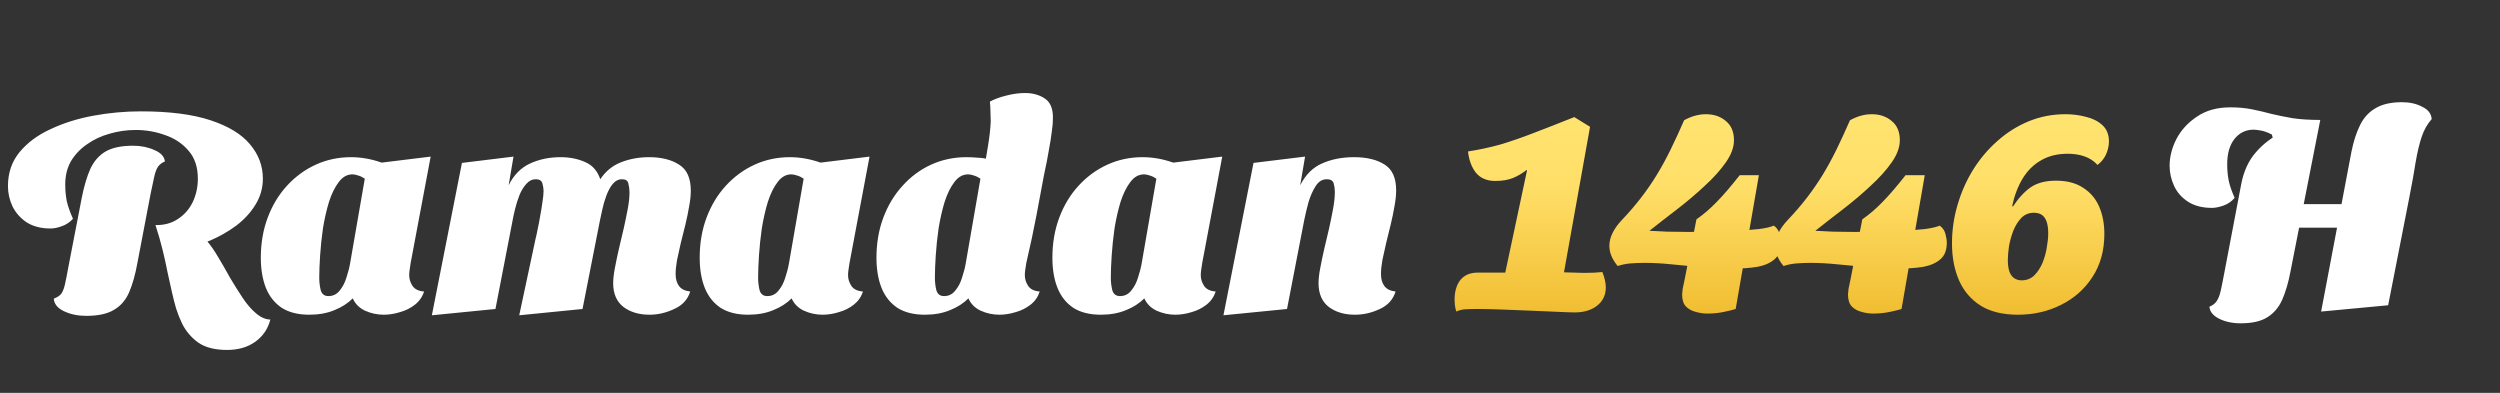
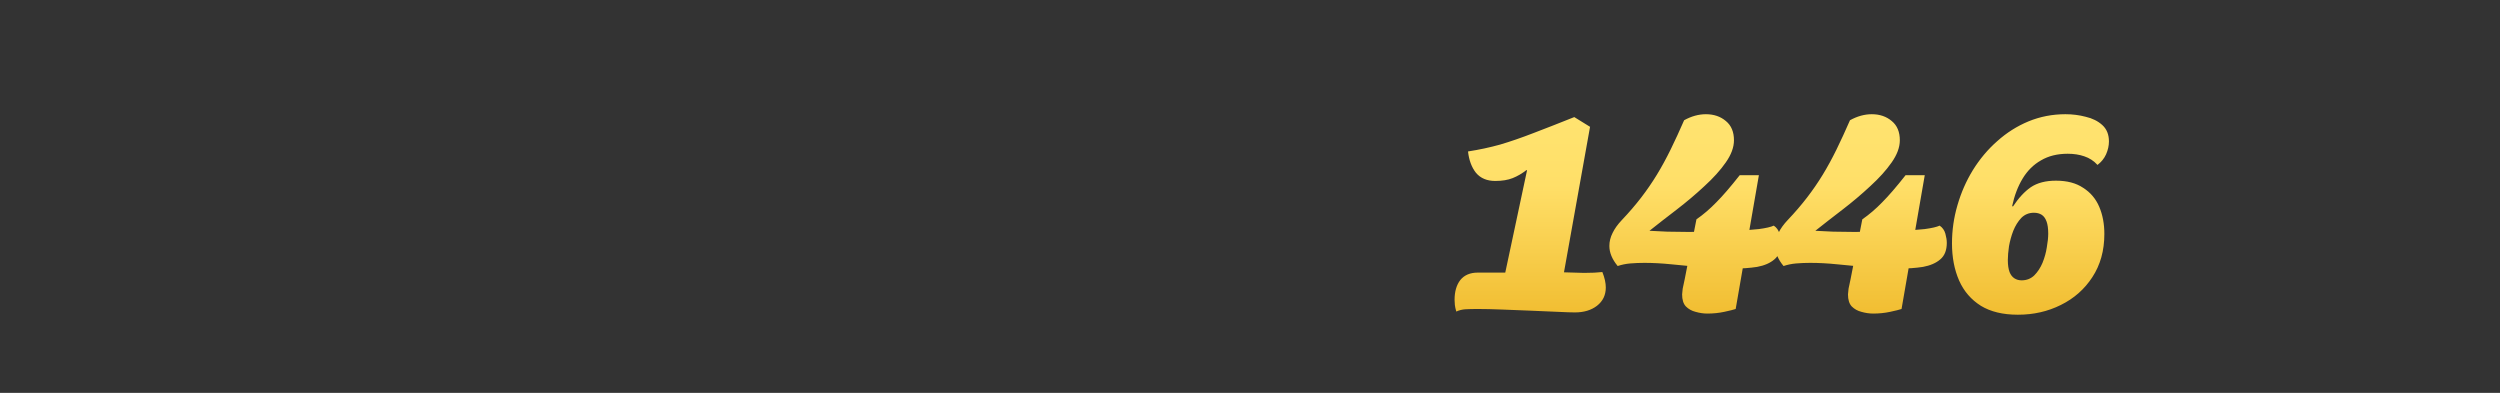
<svg xmlns="http://www.w3.org/2000/svg" width="210" height="33" viewBox="0 0 210 33" fill="none">
  <rect x="0" y="0" width="210" height="33" fill="#333333" stroke="none" />
-   <path d="M15.32 20.83L13.059 18.905C13.781 18.921 14.406 18.753 14.936 18.4C15.481 18.047 15.898 17.574 16.187 16.98C16.475 16.371 16.62 15.713 16.62 15.008C16.62 14.045 16.363 13.267 15.85 12.674C15.336 12.064 14.679 11.623 13.877 11.351C13.091 11.062 12.265 10.918 11.399 10.918C10.645 10.918 9.915 11.022 9.209 11.23C8.504 11.423 7.87 11.72 7.309 12.12C6.747 12.505 6.298 12.979 5.961 13.54C5.641 14.101 5.48 14.751 5.48 15.489C5.48 15.97 5.52 16.427 5.601 16.86C5.697 17.293 5.873 17.799 6.13 18.376C5.873 18.665 5.56 18.873 5.192 19.002C4.839 19.13 4.526 19.194 4.253 19.194C3.467 19.194 2.802 19.026 2.256 18.689C1.727 18.336 1.326 17.887 1.053 17.341C0.797 16.796 0.668 16.227 0.668 15.633C0.668 14.526 0.989 13.58 1.631 12.794C2.288 11.992 3.163 11.343 4.253 10.845C5.344 10.332 6.547 9.955 7.862 9.715C9.177 9.474 10.501 9.354 11.832 9.354C14.222 9.354 16.171 9.602 17.678 10.1C19.186 10.597 20.293 11.27 20.998 12.12C21.72 12.971 22.081 13.933 22.081 15.008C22.081 15.794 21.873 16.523 21.456 17.197C21.055 17.855 20.517 18.44 19.844 18.953C19.17 19.451 18.44 19.868 17.654 20.204C16.868 20.525 16.09 20.734 15.32 20.83ZM7.237 26.532C6.547 26.532 5.929 26.404 5.384 26.147C4.839 25.89 4.55 25.538 4.518 25.088C4.807 24.976 5.015 24.84 5.143 24.679C5.272 24.503 5.376 24.238 5.456 23.886C5.536 23.533 5.633 23.043 5.745 22.418L6.876 16.572C7.068 15.609 7.309 14.807 7.597 14.166C7.902 13.524 8.327 13.043 8.873 12.722C9.434 12.401 10.204 12.241 11.182 12.241C11.84 12.241 12.433 12.361 12.963 12.602C13.508 12.826 13.805 13.147 13.853 13.564C13.612 13.66 13.42 13.805 13.275 13.997C13.147 14.19 13.043 14.462 12.963 14.815C12.883 15.168 12.778 15.657 12.65 16.283L11.543 22.081C11.367 23.059 11.134 23.886 10.845 24.559C10.557 25.217 10.132 25.706 9.57 26.027C9.025 26.364 8.247 26.532 7.237 26.532ZM19.074 29.395C18.047 29.395 17.237 29.187 16.644 28.77C16.066 28.352 15.617 27.823 15.296 27.182C15.104 26.781 14.936 26.356 14.791 25.907C14.663 25.457 14.543 24.984 14.43 24.487C14.318 23.974 14.198 23.428 14.069 22.851C13.957 22.273 13.821 21.656 13.66 20.998C13.5 20.341 13.3 19.643 13.059 18.905L17.293 20.132C17.646 20.533 17.991 21.022 18.328 21.6C18.665 22.161 19.002 22.747 19.338 23.356C19.691 23.95 20.044 24.511 20.397 25.04C20.75 25.57 21.119 25.995 21.504 26.316C21.889 26.652 22.29 26.829 22.707 26.845C22.514 27.615 22.097 28.232 21.456 28.697C20.814 29.163 20.02 29.395 19.074 29.395ZM25.975 26.436C25.045 26.436 24.275 26.243 23.666 25.858C23.072 25.457 22.631 24.904 22.342 24.198C22.054 23.477 21.909 22.626 21.909 21.648C21.909 20.429 22.102 19.306 22.487 18.28C22.872 17.253 23.409 16.363 24.099 15.609C24.805 14.839 25.614 14.246 26.529 13.829C27.443 13.412 28.429 13.203 29.488 13.203C30.338 13.203 31.196 13.356 32.062 13.66L36.176 13.155L34.492 22.105C34.476 22.233 34.452 22.394 34.42 22.586C34.388 22.779 34.372 22.955 34.372 23.116C34.372 23.436 34.468 23.741 34.661 24.03C34.853 24.302 35.174 24.455 35.623 24.487C35.479 24.936 35.222 25.305 34.853 25.594C34.484 25.882 34.067 26.091 33.602 26.219C33.137 26.364 32.68 26.436 32.231 26.436C31.685 26.436 31.164 26.323 30.667 26.099C30.186 25.874 29.841 25.529 29.632 25.064C29.215 25.481 28.702 25.81 28.093 26.051C27.483 26.308 26.777 26.436 25.975 26.436ZM27.587 24.872C27.972 24.872 28.285 24.72 28.526 24.415C28.782 24.11 28.975 23.741 29.103 23.308C29.247 22.875 29.352 22.466 29.416 22.081L30.643 15.008C30.45 14.879 30.266 14.791 30.09 14.743C29.913 14.679 29.753 14.647 29.608 14.647C29.159 14.647 28.774 14.863 28.453 15.296C28.133 15.713 27.86 16.267 27.636 16.956C27.427 17.646 27.259 18.384 27.13 19.17C27.018 19.956 26.938 20.718 26.89 21.456C26.841 22.193 26.817 22.819 26.817 23.332C26.817 23.685 26.858 24.03 26.938 24.367C27.034 24.703 27.25 24.872 27.587 24.872ZM54.562 26.436C53.68 26.436 52.95 26.219 52.373 25.786C51.795 25.337 51.507 24.671 51.507 23.789C51.507 23.436 51.555 23.011 51.651 22.514C51.747 22.001 51.86 21.463 51.988 20.902C52.132 20.325 52.269 19.747 52.397 19.17C52.525 18.593 52.638 18.047 52.734 17.534C52.83 17.021 52.878 16.564 52.878 16.163C52.878 15.906 52.846 15.657 52.782 15.417C52.734 15.176 52.557 15.056 52.253 15.056C51.948 15.056 51.683 15.192 51.459 15.465C51.25 15.721 51.074 16.05 50.929 16.451C50.785 16.836 50.673 17.221 50.593 17.606C50.512 17.975 50.448 18.272 50.4 18.496L48.932 25.955L43.615 26.484L44.987 20.06C45.035 19.884 45.091 19.627 45.155 19.29C45.235 18.937 45.307 18.56 45.372 18.159C45.452 17.742 45.516 17.349 45.564 16.98C45.628 16.596 45.66 16.283 45.66 16.042C45.66 15.85 45.628 15.641 45.564 15.417C45.5 15.176 45.316 15.056 45.011 15.056C44.706 15.056 44.441 15.184 44.217 15.441C43.992 15.681 43.8 15.994 43.639 16.379C43.495 16.748 43.375 17.125 43.279 17.51C43.182 17.895 43.11 18.224 43.062 18.496L41.618 25.955L36.277 26.484L38.803 13.684L43.134 13.155L42.725 15.561C43.158 14.695 43.76 14.085 44.53 13.732C45.3 13.38 46.15 13.203 47.08 13.203C47.85 13.203 48.539 13.339 49.149 13.612C49.758 13.869 50.184 14.35 50.424 15.056C50.873 14.382 51.451 13.909 52.156 13.636C52.878 13.348 53.664 13.203 54.514 13.203C55.557 13.203 56.399 13.412 57.04 13.829C57.698 14.23 58.027 14.96 58.027 16.018C58.027 16.419 57.979 16.868 57.883 17.365C57.802 17.847 57.698 18.352 57.57 18.881C57.441 19.394 57.313 19.908 57.185 20.421C57.072 20.918 56.968 21.391 56.872 21.84C56.792 22.29 56.752 22.683 56.752 23.019C56.752 23.436 56.848 23.773 57.04 24.03C57.233 24.287 57.546 24.439 57.979 24.487C57.77 25.161 57.321 25.65 56.631 25.955C55.958 26.275 55.268 26.436 54.562 26.436ZM62.84 26.436C61.909 26.436 61.139 26.243 60.53 25.858C59.937 25.457 59.495 24.904 59.207 24.198C58.918 23.477 58.774 22.626 58.774 21.648C58.774 20.429 58.966 19.306 59.351 18.28C59.736 17.253 60.273 16.363 60.963 15.609C61.669 14.839 62.479 14.246 63.393 13.829C64.307 13.412 65.294 13.203 66.352 13.203C67.202 13.203 68.061 13.356 68.927 13.66L73.041 13.155L71.357 22.105C71.341 22.233 71.317 22.394 71.284 22.586C71.252 22.779 71.236 22.955 71.236 23.116C71.236 23.436 71.332 23.741 71.525 24.03C71.718 24.302 72.038 24.455 72.487 24.487C72.343 24.936 72.086 25.305 71.718 25.594C71.349 25.882 70.931 26.091 70.466 26.219C70.001 26.364 69.544 26.436 69.095 26.436C68.55 26.436 68.028 26.323 67.531 26.099C67.05 25.874 66.705 25.529 66.497 25.064C66.08 25.481 65.566 25.81 64.957 26.051C64.347 26.308 63.642 26.436 62.84 26.436ZM64.452 24.872C64.837 24.872 65.149 24.72 65.39 24.415C65.647 24.11 65.839 23.741 65.967 23.308C66.112 22.875 66.216 22.466 66.28 22.081L67.507 15.008C67.315 14.879 67.13 14.791 66.954 14.743C66.777 14.679 66.617 14.647 66.473 14.647C66.023 14.647 65.638 14.863 65.318 15.296C64.997 15.713 64.724 16.267 64.5 16.956C64.291 17.646 64.123 18.384 63.995 19.17C63.882 19.956 63.802 20.718 63.754 21.456C63.706 22.193 63.682 22.819 63.682 23.332C63.682 23.685 63.722 24.03 63.802 24.367C63.898 24.703 64.115 24.872 64.452 24.872ZM77.689 26.436C76.758 26.436 75.989 26.243 75.379 25.858C74.785 25.457 74.344 24.904 74.056 24.198C73.767 23.477 73.623 22.626 73.623 21.648C73.623 20.429 73.815 19.306 74.2 18.28C74.585 17.253 75.122 16.363 75.812 15.609C76.502 14.839 77.304 14.246 78.218 13.829C79.132 13.412 80.119 13.203 81.177 13.203C81.482 13.203 81.819 13.219 82.188 13.251C82.573 13.267 82.837 13.316 82.982 13.396L87.746 14.43C87.537 15.553 87.312 16.756 87.072 18.039C86.831 19.306 86.543 20.662 86.206 22.105C86.19 22.233 86.166 22.394 86.133 22.586C86.101 22.779 86.085 22.955 86.085 23.116C86.085 23.436 86.182 23.741 86.374 24.03C86.567 24.302 86.887 24.455 87.337 24.487C87.192 24.936 86.936 25.305 86.567 25.594C86.198 25.882 85.781 26.091 85.316 26.219C84.85 26.364 84.393 26.436 83.944 26.436C83.399 26.436 82.877 26.323 82.38 26.099C81.899 25.874 81.554 25.529 81.346 25.064C80.929 25.481 80.415 25.81 79.806 26.051C79.196 26.308 78.491 26.436 77.689 26.436ZM79.301 24.872C79.686 24.872 79.998 24.72 80.239 24.415C80.496 24.11 80.688 23.741 80.816 23.308C80.961 22.875 81.065 22.466 81.129 22.081L82.356 15.008C82.164 14.879 81.979 14.791 81.803 14.743C81.626 14.679 81.466 14.647 81.322 14.647C80.873 14.647 80.488 14.863 80.167 15.296C79.846 15.713 79.573 16.267 79.349 16.956C79.14 17.646 78.972 18.384 78.844 19.17C78.731 19.956 78.651 20.718 78.603 21.456C78.555 22.193 78.531 22.819 78.531 23.332C78.531 23.685 78.571 24.03 78.651 24.367C78.747 24.703 78.964 24.872 79.301 24.872ZM87.697 14.695L82.597 14.406C82.773 13.572 82.91 12.826 83.006 12.169C83.118 11.495 83.19 10.845 83.222 10.22C83.222 9.931 83.214 9.65 83.198 9.378C83.198 9.105 83.182 8.824 83.15 8.536C83.535 8.327 83.992 8.159 84.522 8.03C85.067 7.886 85.596 7.814 86.109 7.814C86.767 7.814 87.328 7.974 87.794 8.295C88.259 8.616 88.475 9.193 88.443 10.027C88.443 10.3 88.411 10.653 88.347 11.086C88.299 11.503 88.219 12.008 88.106 12.602C88.01 13.195 87.874 13.893 87.697 14.695ZM92.467 26.436C91.537 26.436 90.767 26.243 90.158 25.858C89.564 25.457 89.123 24.904 88.834 24.198C88.546 23.477 88.401 22.626 88.401 21.648C88.401 20.429 88.594 19.306 88.979 18.28C89.364 17.253 89.901 16.363 90.591 15.609C91.296 14.839 92.106 14.246 93.021 13.829C93.935 13.412 94.921 13.203 95.98 13.203C96.83 13.203 97.688 13.356 98.554 13.66L102.668 13.155L100.984 22.105C100.968 22.233 100.944 22.394 100.912 22.586C100.88 22.779 100.864 22.955 100.864 23.116C100.864 23.436 100.96 23.741 101.153 24.03C101.345 24.302 101.666 24.455 102.115 24.487C101.971 24.936 101.714 25.305 101.345 25.594C100.976 25.882 100.559 26.091 100.094 26.219C99.629 26.364 99.172 26.436 98.723 26.436C98.177 26.436 97.656 26.323 97.159 26.099C96.678 25.874 96.333 25.529 96.124 25.064C95.707 25.481 95.194 25.81 94.585 26.051C93.975 26.308 93.269 26.436 92.467 26.436ZM94.079 24.872C94.464 24.872 94.777 24.72 95.018 24.415C95.274 24.11 95.467 23.741 95.595 23.308C95.739 22.875 95.844 22.466 95.908 22.081L97.135 15.008C96.942 14.879 96.758 14.791 96.581 14.743C96.405 14.679 96.245 14.647 96.1 14.647C95.651 14.647 95.266 14.863 94.945 15.296C94.625 15.713 94.352 16.267 94.127 16.956C93.919 17.646 93.75 18.384 93.622 19.17C93.51 19.956 93.43 20.718 93.382 21.456C93.333 22.193 93.309 22.819 93.309 23.332C93.309 23.685 93.35 24.03 93.43 24.367C93.526 24.703 93.742 24.872 94.079 24.872ZM113.812 26.436C112.93 26.436 112.2 26.219 111.623 25.786C111.046 25.337 110.757 24.671 110.757 23.789C110.757 23.436 110.805 23.011 110.901 22.514C110.997 22.001 111.11 21.463 111.238 20.902C111.382 20.325 111.519 19.747 111.647 19.17C111.775 18.593 111.888 18.039 111.984 17.51C112.08 16.98 112.128 16.515 112.128 16.114C112.128 15.874 112.096 15.641 112.032 15.417C111.968 15.176 111.775 15.056 111.455 15.056C111.07 15.056 110.757 15.248 110.516 15.633C110.276 16.002 110.075 16.451 109.915 16.98C109.77 17.51 109.65 18.015 109.554 18.496L108.11 25.955L102.769 26.484L105.295 13.684L109.626 13.155L109.217 15.561C109.666 14.679 110.276 14.069 111.046 13.732C111.831 13.38 112.73 13.203 113.74 13.203C114.815 13.203 115.673 13.412 116.315 13.829C116.956 14.23 117.277 14.951 117.277 15.994C117.277 16.395 117.229 16.844 117.133 17.341C117.052 17.823 116.948 18.328 116.82 18.857C116.691 19.386 116.563 19.908 116.435 20.421C116.323 20.918 116.218 21.391 116.122 21.84C116.042 22.29 116.002 22.683 116.002 23.019C116.002 23.436 116.098 23.773 116.29 24.03C116.483 24.287 116.796 24.439 117.229 24.487C117.02 25.161 116.579 25.65 115.906 25.955C115.232 26.275 114.534 26.436 113.812 26.436ZM194.975 26.171L197.526 12.722C197.702 11.856 197.943 11.118 198.247 10.508C198.552 9.883 198.985 9.41 199.547 9.089C200.108 8.752 200.846 8.584 201.76 8.584C202.418 8.584 202.987 8.712 203.468 8.969C203.965 9.209 204.23 9.554 204.262 10.003C203.893 10.42 203.613 10.918 203.42 11.495C203.228 12.072 203.059 12.778 202.915 13.612C202.787 14.446 202.602 15.473 202.362 16.692L200.605 25.642L194.975 26.171ZM188.215 27.158C187.525 27.158 186.924 27.029 186.41 26.773C185.897 26.516 185.624 26.179 185.592 25.762C185.865 25.65 186.065 25.497 186.194 25.305C186.338 25.096 186.45 24.816 186.531 24.463C186.611 24.11 186.707 23.637 186.819 23.043L188.263 15.465C188.471 14.374 188.888 13.476 189.514 12.77C190.139 12.048 190.909 11.479 191.824 11.062C192.754 10.629 193.78 10.3 194.903 10.075L192.401 22.803C192.225 23.733 191.992 24.527 191.703 25.185C191.415 25.826 190.998 26.316 190.452 26.652C189.923 26.989 189.177 27.158 188.215 27.158ZM185.809 17.462C185.007 17.462 184.341 17.293 183.812 16.956C183.283 16.62 182.89 16.178 182.633 15.633C182.376 15.088 182.248 14.518 182.248 13.925C182.248 13.171 182.44 12.417 182.825 11.663C183.226 10.909 183.804 10.284 184.558 9.787C185.312 9.274 186.242 9.017 187.349 9.017C188.022 9.017 188.632 9.073 189.177 9.185C189.738 9.298 190.284 9.426 190.813 9.57C191.358 9.699 191.952 9.819 192.593 9.931C193.251 10.027 194.021 10.075 194.903 10.075L190.909 11.567L190.837 11.303C190.5 11.126 190.196 11.014 189.923 10.966C189.666 10.918 189.458 10.893 189.297 10.893C188.64 10.893 188.102 11.158 187.685 11.687C187.284 12.201 187.084 12.906 187.084 13.805C187.084 14.27 187.124 14.711 187.204 15.128C187.284 15.545 187.453 16.042 187.709 16.62C187.453 16.924 187.14 17.141 186.771 17.269C186.402 17.398 186.081 17.462 185.809 17.462ZM192.329 19.122L192.762 17.149H197.646L197.261 19.122H192.329Z" fill="white" />
  <path d="M122.328 26.171C122.264 25.947 122.224 25.762 122.208 25.618C122.192 25.457 122.184 25.313 122.184 25.185C122.184 24.495 122.344 23.942 122.665 23.525C123.002 23.108 123.491 22.899 124.132 22.899H126.442L128.271 14.31L128.223 14.286C127.854 14.575 127.469 14.799 127.068 14.96C126.667 15.12 126.177 15.2 125.6 15.2C124.91 15.2 124.373 14.976 123.988 14.526C123.619 14.061 123.395 13.46 123.314 12.722C124.245 12.578 125.143 12.385 126.009 12.145C126.875 11.888 127.806 11.567 128.8 11.182C129.81 10.797 130.957 10.348 132.24 9.835L133.564 10.653L131.374 22.875C131.888 22.891 132.449 22.907 133.058 22.923C133.684 22.923 134.197 22.899 134.598 22.851C134.791 23.332 134.887 23.765 134.887 24.15C134.887 24.792 134.638 25.305 134.141 25.69C133.66 26.059 133.042 26.243 132.289 26.243C132 26.243 131.527 26.227 130.869 26.195C130.211 26.163 129.466 26.131 128.632 26.099C127.814 26.067 127.004 26.035 126.202 26.003C125.4 25.971 124.71 25.955 124.132 25.955C123.731 25.955 123.387 25.963 123.098 25.979C122.825 25.995 122.569 26.059 122.328 26.171ZM145.557 22.562C144.642 22.562 143.752 22.522 142.886 22.442C142.02 22.362 141.186 22.282 140.384 22.201C139.598 22.121 138.844 22.081 138.122 22.081C137.721 22.081 137.328 22.097 136.943 22.129C136.575 22.161 136.222 22.233 135.885 22.346C135.42 21.784 135.187 21.223 135.187 20.662C135.187 20.293 135.275 19.932 135.452 19.579C135.628 19.21 135.893 18.841 136.246 18.472C136.839 17.847 137.377 17.221 137.858 16.596C138.339 15.97 138.78 15.328 139.181 14.671C139.582 14.013 139.967 13.307 140.336 12.554C140.705 11.8 141.082 10.982 141.467 10.1C142.076 9.763 142.686 9.594 143.295 9.594C143.969 9.594 144.53 9.787 144.979 10.172C145.428 10.541 145.653 11.078 145.653 11.784C145.653 12.377 145.42 13.003 144.955 13.66C144.506 14.302 143.913 14.96 143.175 15.633C142.453 16.307 141.675 16.964 140.841 17.606C140.023 18.232 139.261 18.825 138.555 19.386C138.972 19.402 139.47 19.427 140.047 19.459C140.625 19.475 141.226 19.483 141.852 19.483C142.301 19.483 142.87 19.475 143.56 19.459C144.265 19.442 144.987 19.419 145.725 19.386C146.479 19.354 147.153 19.306 147.746 19.242C148.34 19.162 148.757 19.066 148.997 18.953C149.238 19.114 149.398 19.338 149.478 19.627C149.559 19.916 149.599 20.172 149.599 20.397C149.599 21.022 149.414 21.488 149.045 21.792C148.692 22.097 148.211 22.306 147.602 22.418C146.992 22.514 146.311 22.562 145.557 22.562ZM143.415 26.34C143.095 26.34 142.766 26.291 142.429 26.195C142.108 26.115 141.835 25.963 141.611 25.738C141.402 25.514 141.298 25.177 141.298 24.728C141.298 24.647 141.314 24.487 141.346 24.246C141.394 24.006 141.451 23.741 141.515 23.452L142.501 18.424C143.079 18.023 143.632 17.55 144.161 17.005C144.707 16.459 145.364 15.697 146.134 14.719H147.746L145.797 25.955C145.605 26.019 145.284 26.099 144.835 26.195C144.386 26.291 143.913 26.34 143.415 26.34ZM159.489 22.562C158.575 22.562 157.685 22.522 156.819 22.442C155.953 22.362 155.119 22.282 154.317 22.201C153.531 22.121 152.777 22.081 152.055 22.081C151.654 22.081 151.261 22.097 150.876 22.129C150.507 22.161 150.154 22.233 149.818 22.346C149.352 21.784 149.12 21.223 149.12 20.662C149.12 20.293 149.208 19.932 149.385 19.579C149.561 19.21 149.826 18.841 150.178 18.472C150.772 17.847 151.309 17.221 151.79 16.596C152.272 15.97 152.713 15.328 153.114 14.671C153.515 14.013 153.9 13.307 154.269 12.554C154.637 11.8 155.014 10.982 155.399 10.1C156.009 9.763 156.618 9.594 157.228 9.594C157.902 9.594 158.463 9.787 158.912 10.172C159.361 10.541 159.586 11.078 159.586 11.784C159.586 12.377 159.353 13.003 158.888 13.66C158.439 14.302 157.845 14.96 157.108 15.633C156.386 16.307 155.608 16.964 154.774 17.606C153.956 18.232 153.194 18.825 152.488 19.386C152.905 19.402 153.402 19.427 153.98 19.459C154.557 19.475 155.159 19.483 155.784 19.483C156.233 19.483 156.803 19.475 157.493 19.459C158.198 19.442 158.92 19.419 159.658 19.386C160.412 19.354 161.085 19.306 161.679 19.242C162.272 19.162 162.689 19.066 162.93 18.953C163.17 19.114 163.331 19.338 163.411 19.627C163.491 19.916 163.531 20.172 163.531 20.397C163.531 21.022 163.347 21.488 162.978 21.792C162.625 22.097 162.144 22.306 161.534 22.418C160.925 22.514 160.243 22.562 159.489 22.562ZM157.348 26.34C157.027 26.34 156.699 26.291 156.362 26.195C156.041 26.115 155.768 25.963 155.544 25.738C155.335 25.514 155.231 25.177 155.231 24.728C155.231 24.647 155.247 24.487 155.279 24.246C155.327 24.006 155.383 23.741 155.447 23.452L156.434 18.424C157.011 18.023 157.565 17.55 158.094 17.005C158.639 16.459 159.297 15.697 160.067 14.719H161.679L159.73 25.955C159.538 26.019 159.217 26.099 158.768 26.195C158.319 26.291 157.845 26.34 157.348 26.34ZM169.501 26.436C168.249 26.436 167.215 26.187 166.397 25.69C165.579 25.177 164.969 24.471 164.568 23.573C164.167 22.659 163.967 21.616 163.967 20.445C163.967 19.354 164.119 18.288 164.424 17.245C164.729 16.186 165.162 15.2 165.723 14.286C166.301 13.356 166.982 12.546 167.768 11.856C168.554 11.15 169.428 10.597 170.391 10.196C171.369 9.795 172.404 9.594 173.494 9.594C174.088 9.594 174.657 9.666 175.203 9.811C175.764 9.939 176.229 10.172 176.598 10.508C176.967 10.845 177.151 11.303 177.151 11.88C177.151 12.233 177.071 12.594 176.911 12.963C176.75 13.316 176.51 13.612 176.189 13.853C175.884 13.516 175.515 13.275 175.082 13.131C174.665 12.987 174.2 12.915 173.687 12.915C172.821 12.915 172.075 13.099 171.449 13.468C170.824 13.821 170.311 14.326 169.91 14.984C169.509 15.641 169.212 16.419 169.019 17.317L169.092 17.341C169.557 16.636 170.054 16.098 170.583 15.729C171.129 15.361 171.834 15.176 172.7 15.176C173.631 15.176 174.393 15.377 174.986 15.777C175.596 16.163 176.045 16.692 176.333 17.365C176.622 18.039 176.766 18.801 176.766 19.651C176.766 21.047 176.43 22.258 175.756 23.284C175.098 24.294 174.216 25.072 173.109 25.618C172.019 26.163 170.816 26.436 169.501 26.436ZM169.813 23.549C170.23 23.549 170.583 23.412 170.872 23.14C171.161 22.851 171.393 22.498 171.57 22.081C171.746 21.648 171.866 21.215 171.931 20.782C172.011 20.333 172.051 19.948 172.051 19.627C172.051 19.194 172.003 18.849 171.906 18.593C171.81 18.336 171.674 18.151 171.497 18.039C171.321 17.927 171.104 17.871 170.848 17.871C170.431 17.871 170.078 18.015 169.789 18.304C169.517 18.593 169.292 18.953 169.116 19.386C168.955 19.803 168.835 20.236 168.755 20.686C168.691 21.135 168.658 21.52 168.658 21.84C168.658 22.258 168.707 22.594 168.803 22.851C168.899 23.091 169.035 23.268 169.212 23.38C169.388 23.492 169.589 23.549 169.813 23.549Z" fill="url(#paint0_linear_3203_14274)" />
  <defs>
    <linearGradient id="paint0_linear_3203_14274" x1="-151.358" y1="0.471" x2="-151.358" y2="29.471" gradientUnits="userSpaceOnUse">
      <stop stop-color="#FFEA7D" />
      <stop offset="0.52" stop-color="#FFDF68" />
      <stop offset="1" stop-color="#EDB422" />
    </linearGradient>
  </defs>
</svg>